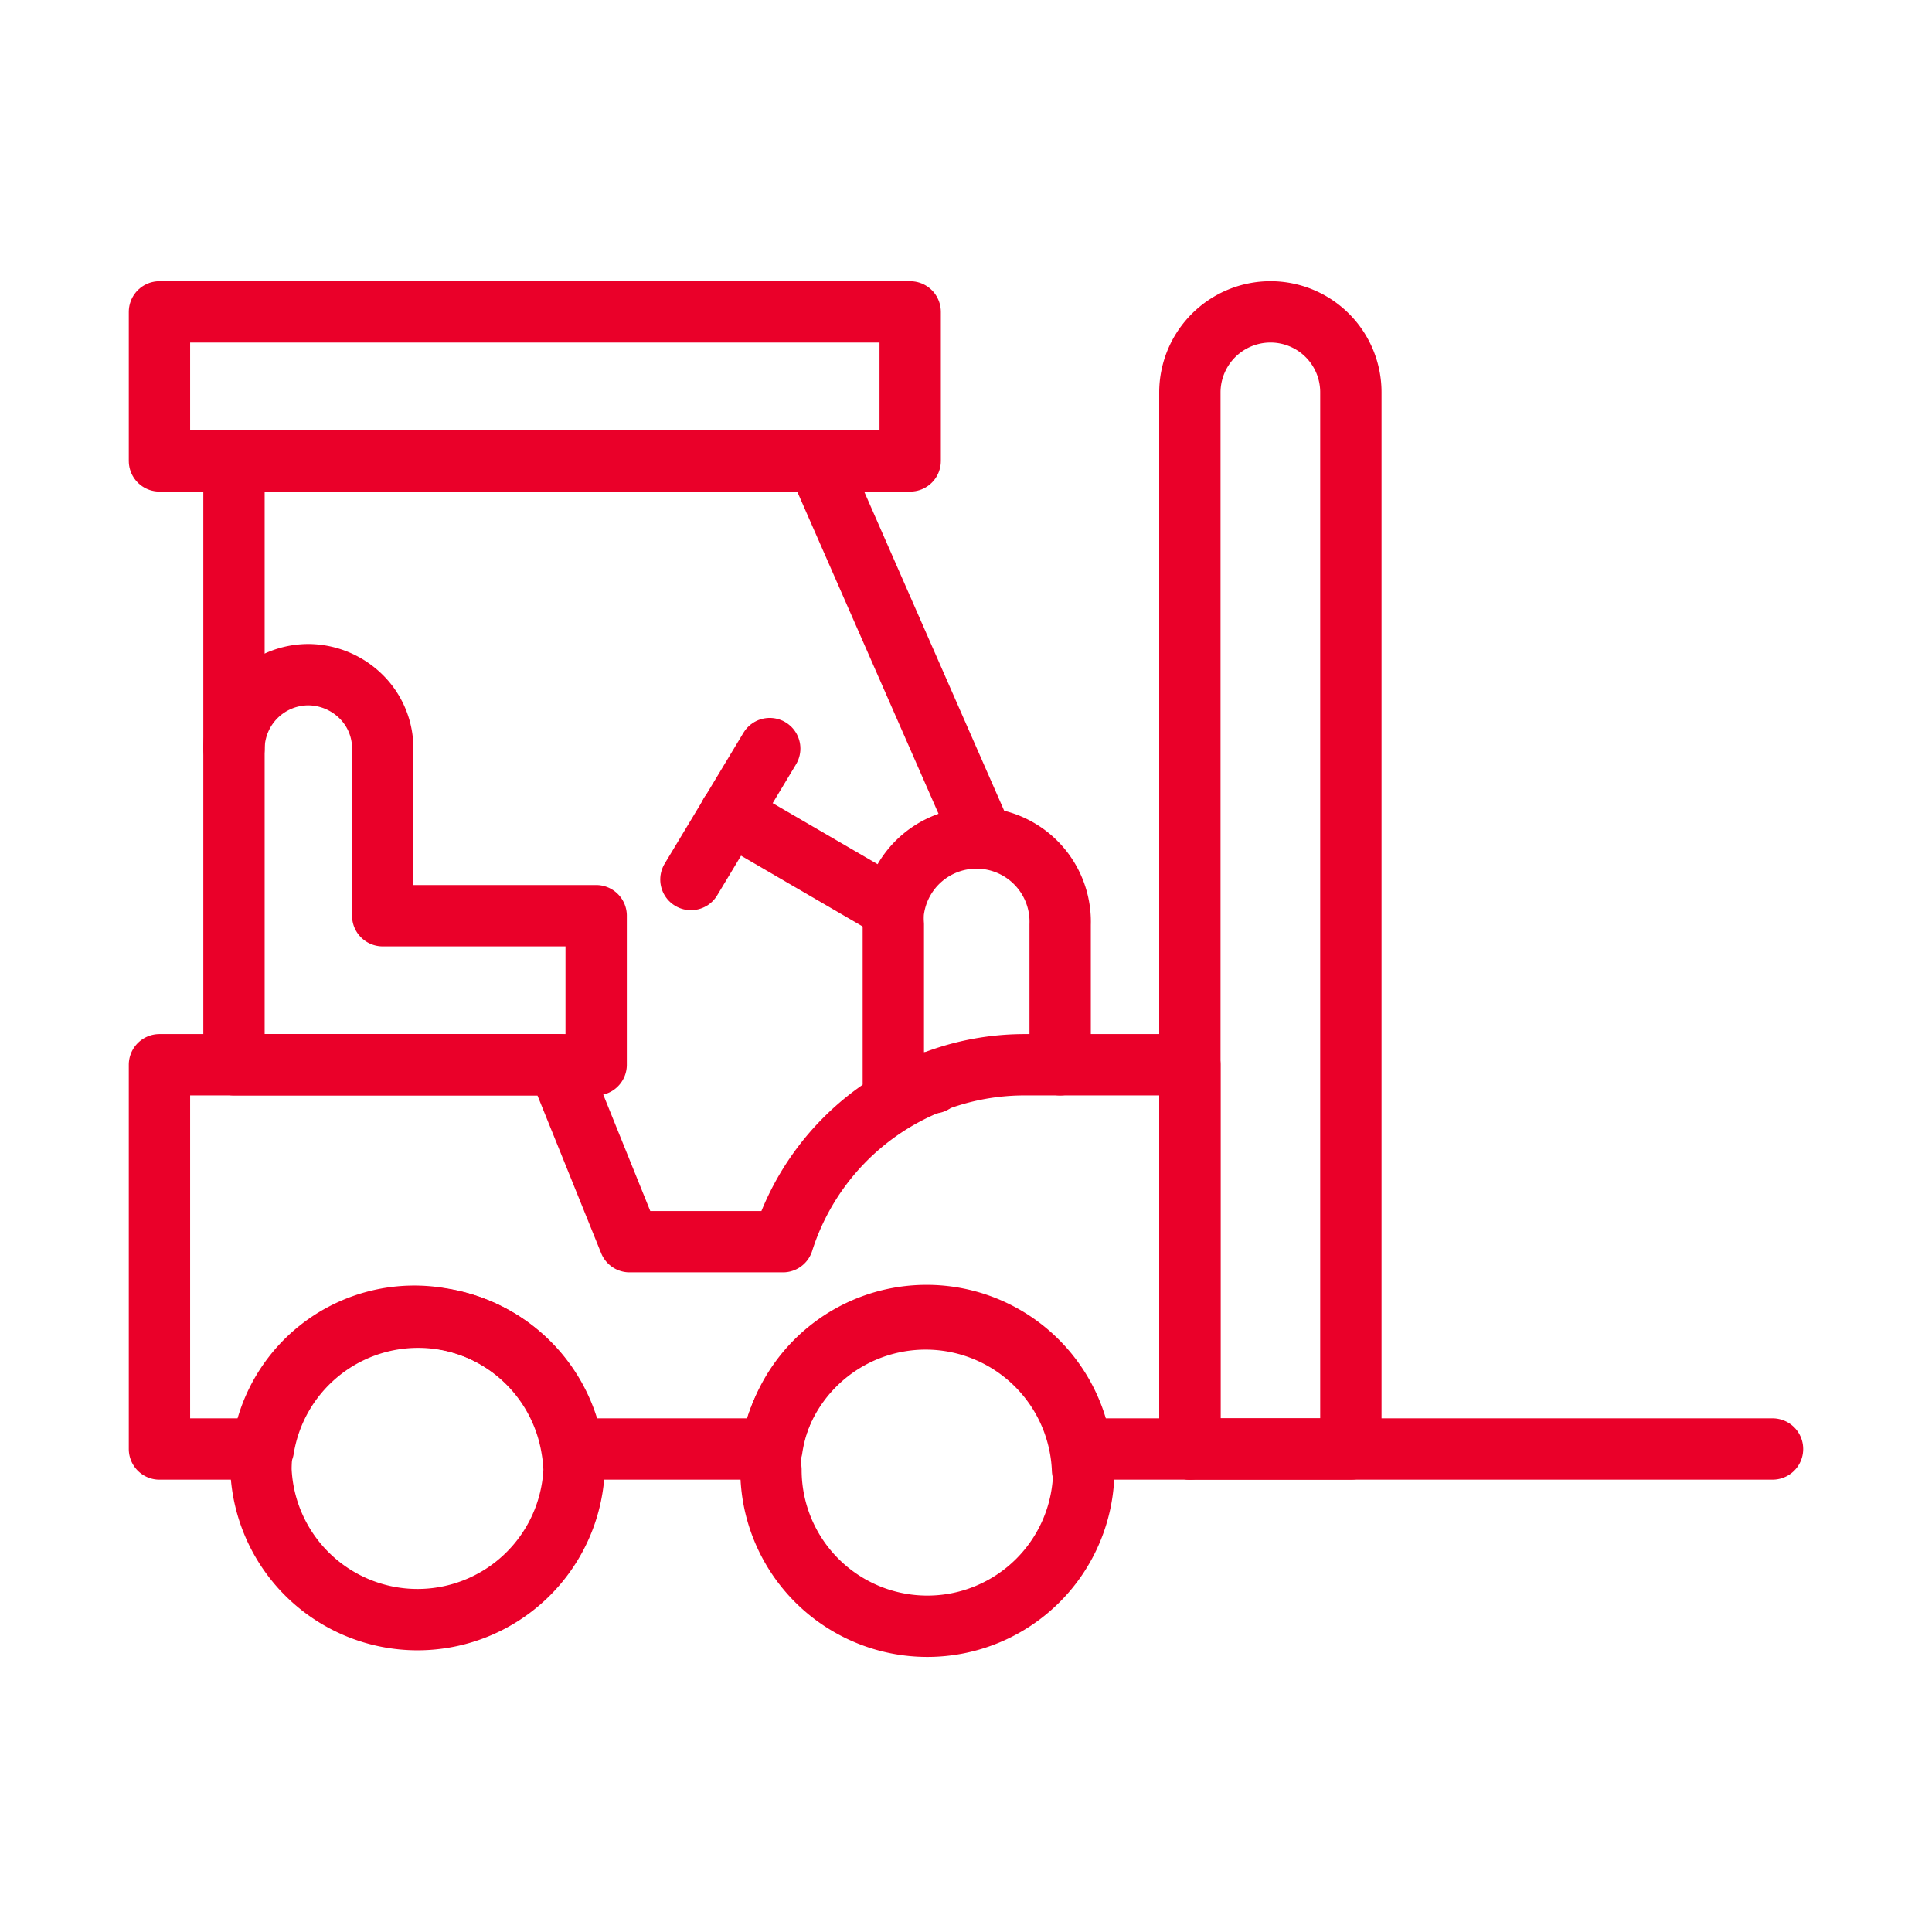
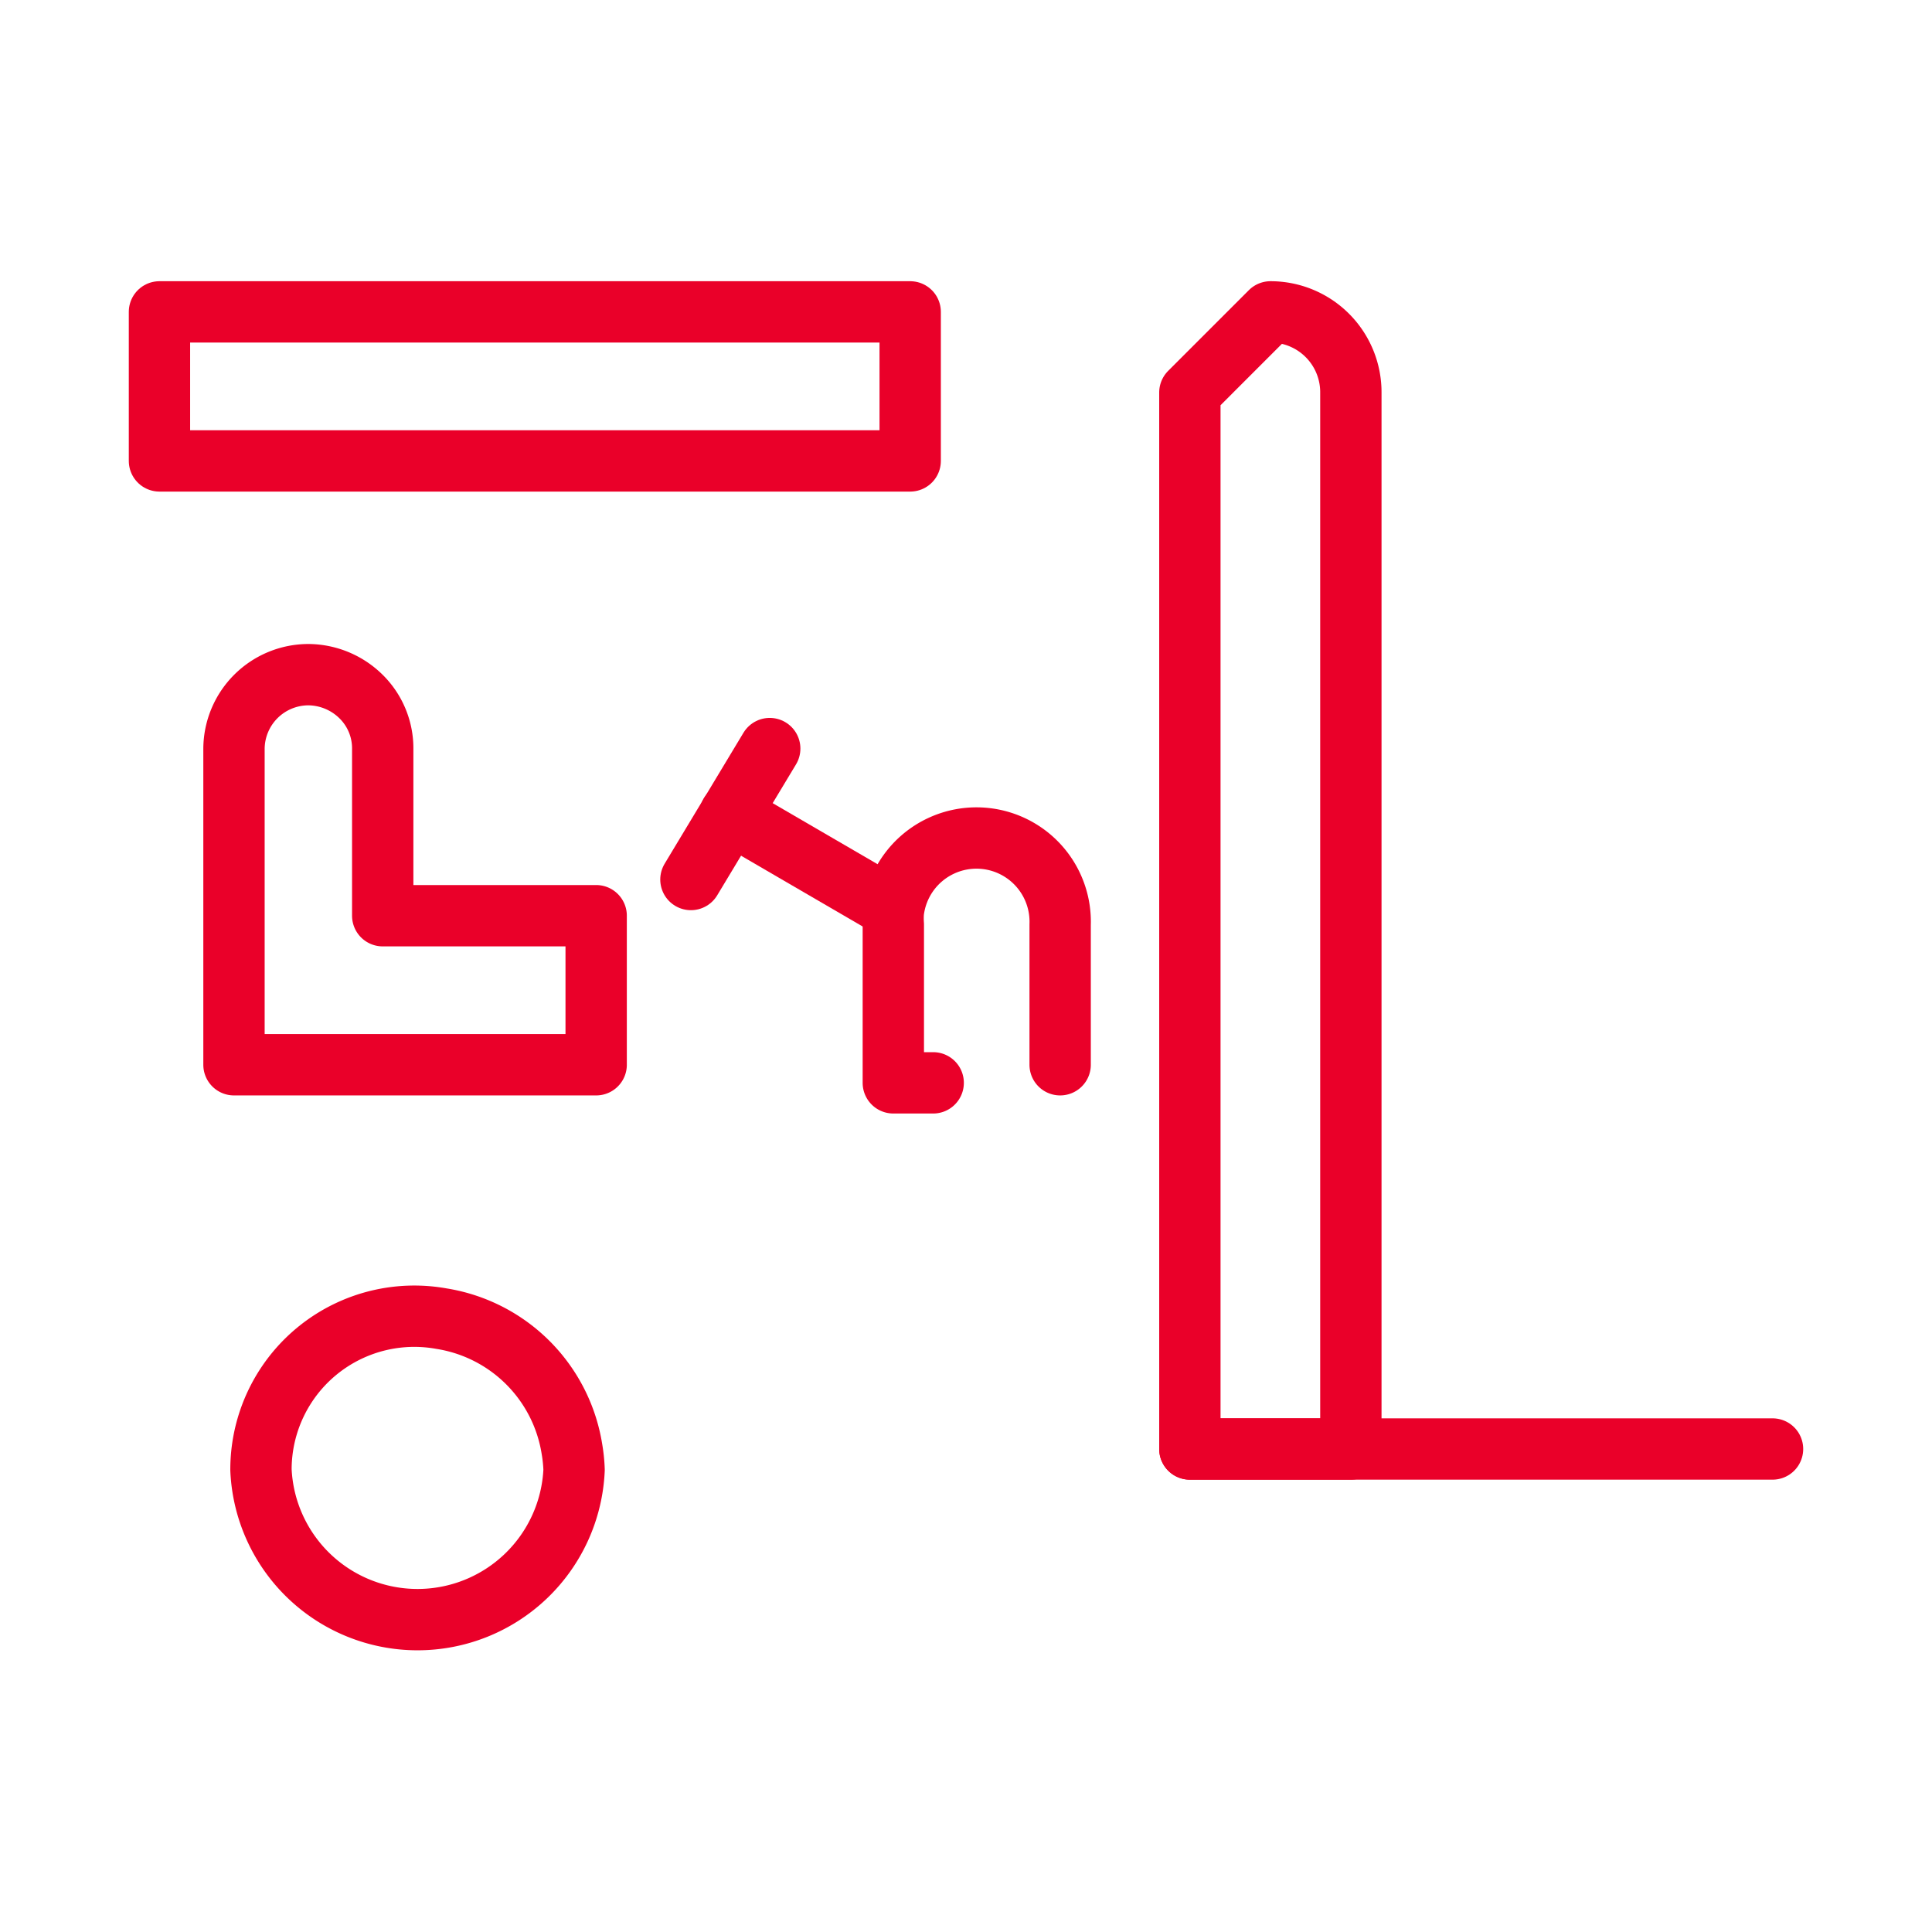
<svg xmlns="http://www.w3.org/2000/svg" id="Capa_1" data-name="Capa 1" viewBox="0 0 63 63">
  <defs>
    <style>.cls-1{fill:none;stroke:#ea0029;stroke-linecap:round;stroke-linejoin:round;stroke-width:2px;}</style>
  </defs>
  <g id="iconos">
    <path class="cls-1" d="M19.44,29.86v4.86H7.63V24.41A2.43,2.43,0,0,1,10.06,22a2.47,2.47,0,0,1,1.71.71,2.37,2.37,0,0,1,.71,1.72v5.43Z" />
    <rect class="cls-1" x="5.2" y="10.17" width="24.48" height="4.86" />
-     <line class="cls-1" x1="7.63" y1="15.02" x2="7.63" y2="24.41" />
-     <path class="cls-1" d="M38.8,34.72V47.25H35.26a5.1,5.1,0,0,0-10.09,0H18.68a5.11,5.11,0,0,0-10.09,0H5.2V34.72h13l2.33,5.77h5a8.27,8.27,0,0,1,7.89-5.77Z" />
    <path class="cls-1" d="M18.72,47.93a5.11,5.11,0,0,1-10.21,0A5,5,0,0,1,14.4,43a5.12,5.12,0,0,1,4.25,4.25A5.05,5.05,0,0,1,18.72,47.93Z" />
-     <path class="cls-1" d="M35.34,47.93a5.1,5.1,0,0,1-10.2,0,3.82,3.82,0,0,1,0-.68,5.12,5.12,0,0,1,10.16.68Z" />
-     <line class="cls-1" x1="26.79" y1="15.35" x2="31.97" y2="27.16" />
    <path class="cls-1" d="M34.57,34.72V30.15a2.73,2.73,0,0,0-5.44-.41,2.8,2.8,0,0,0,0,.41v5.16h1.3" />
    <line class="cls-1" x1="22.53" y1="28.68" x2="25.1" y2="24.41" />
    <line class="cls-1" x1="28.81" y1="29.45" x2="23.81" y2="26.54" />
-     <path class="cls-1" d="M41.43,10.17h0a2.62,2.62,0,0,1,2.62,2.62h0V47.25H38.8V12.8a2.63,2.63,0,0,1,2.63-2.63Z" />
+     <path class="cls-1" d="M41.43,10.17h0a2.62,2.62,0,0,1,2.62,2.62h0V47.25H38.8V12.8Z" />
    <line class="cls-1" x1="38.8" y1="47.25" x2="57.8" y2="47.25" />
  </g>
</svg>